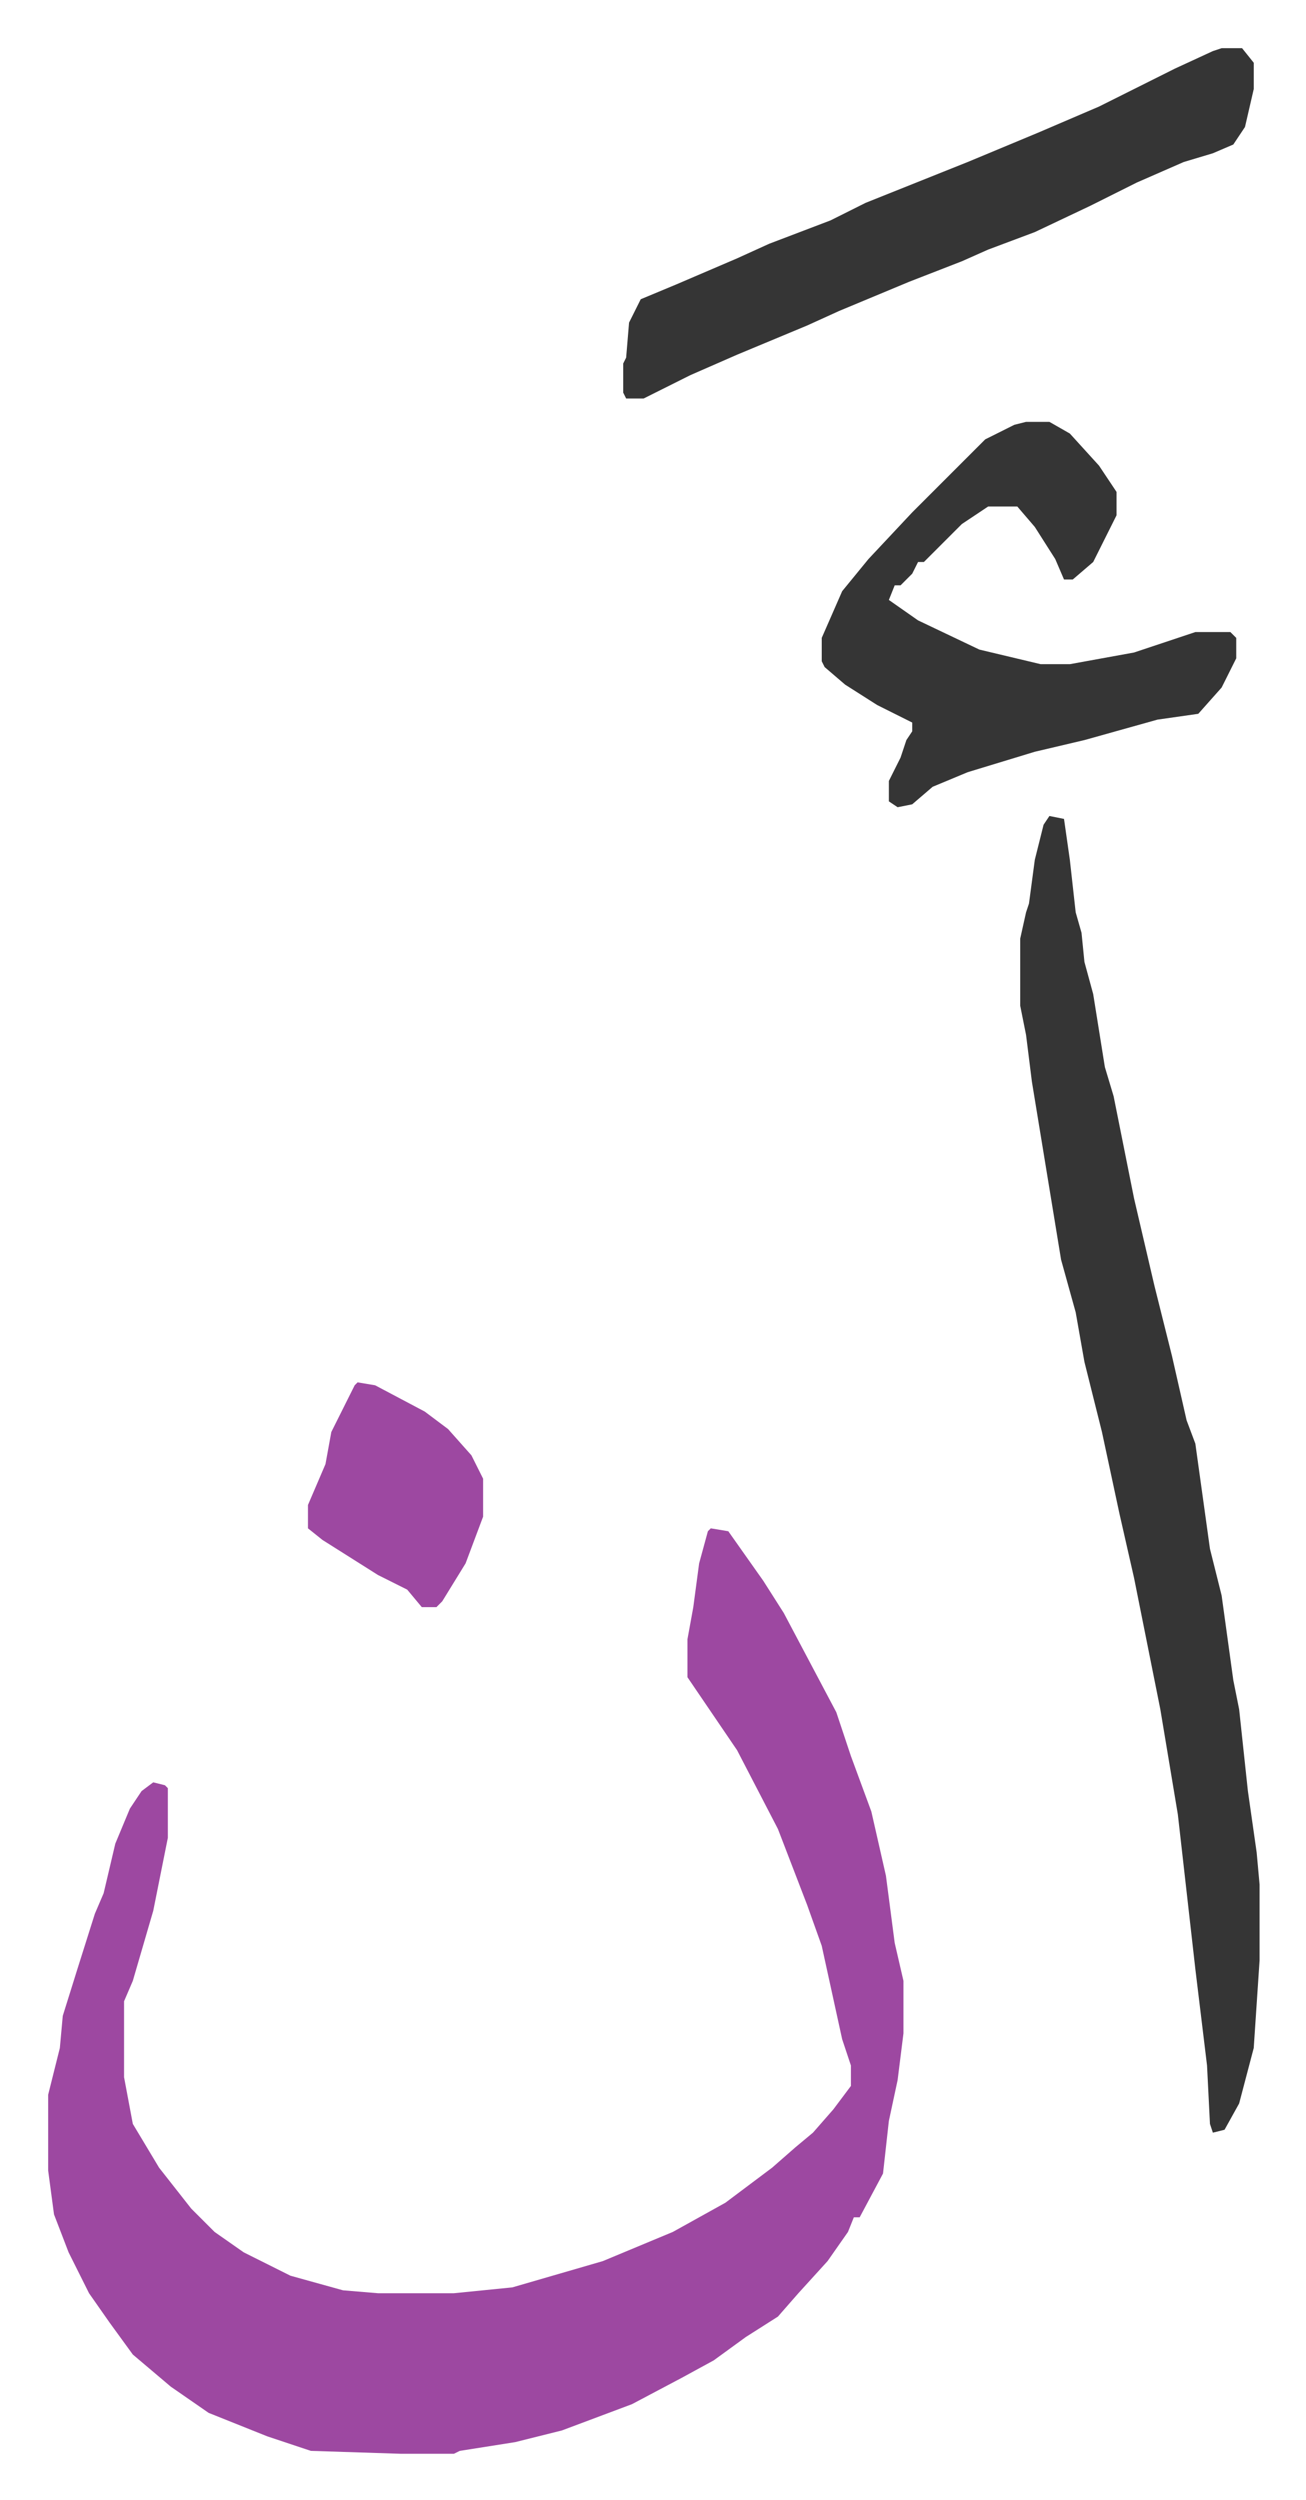
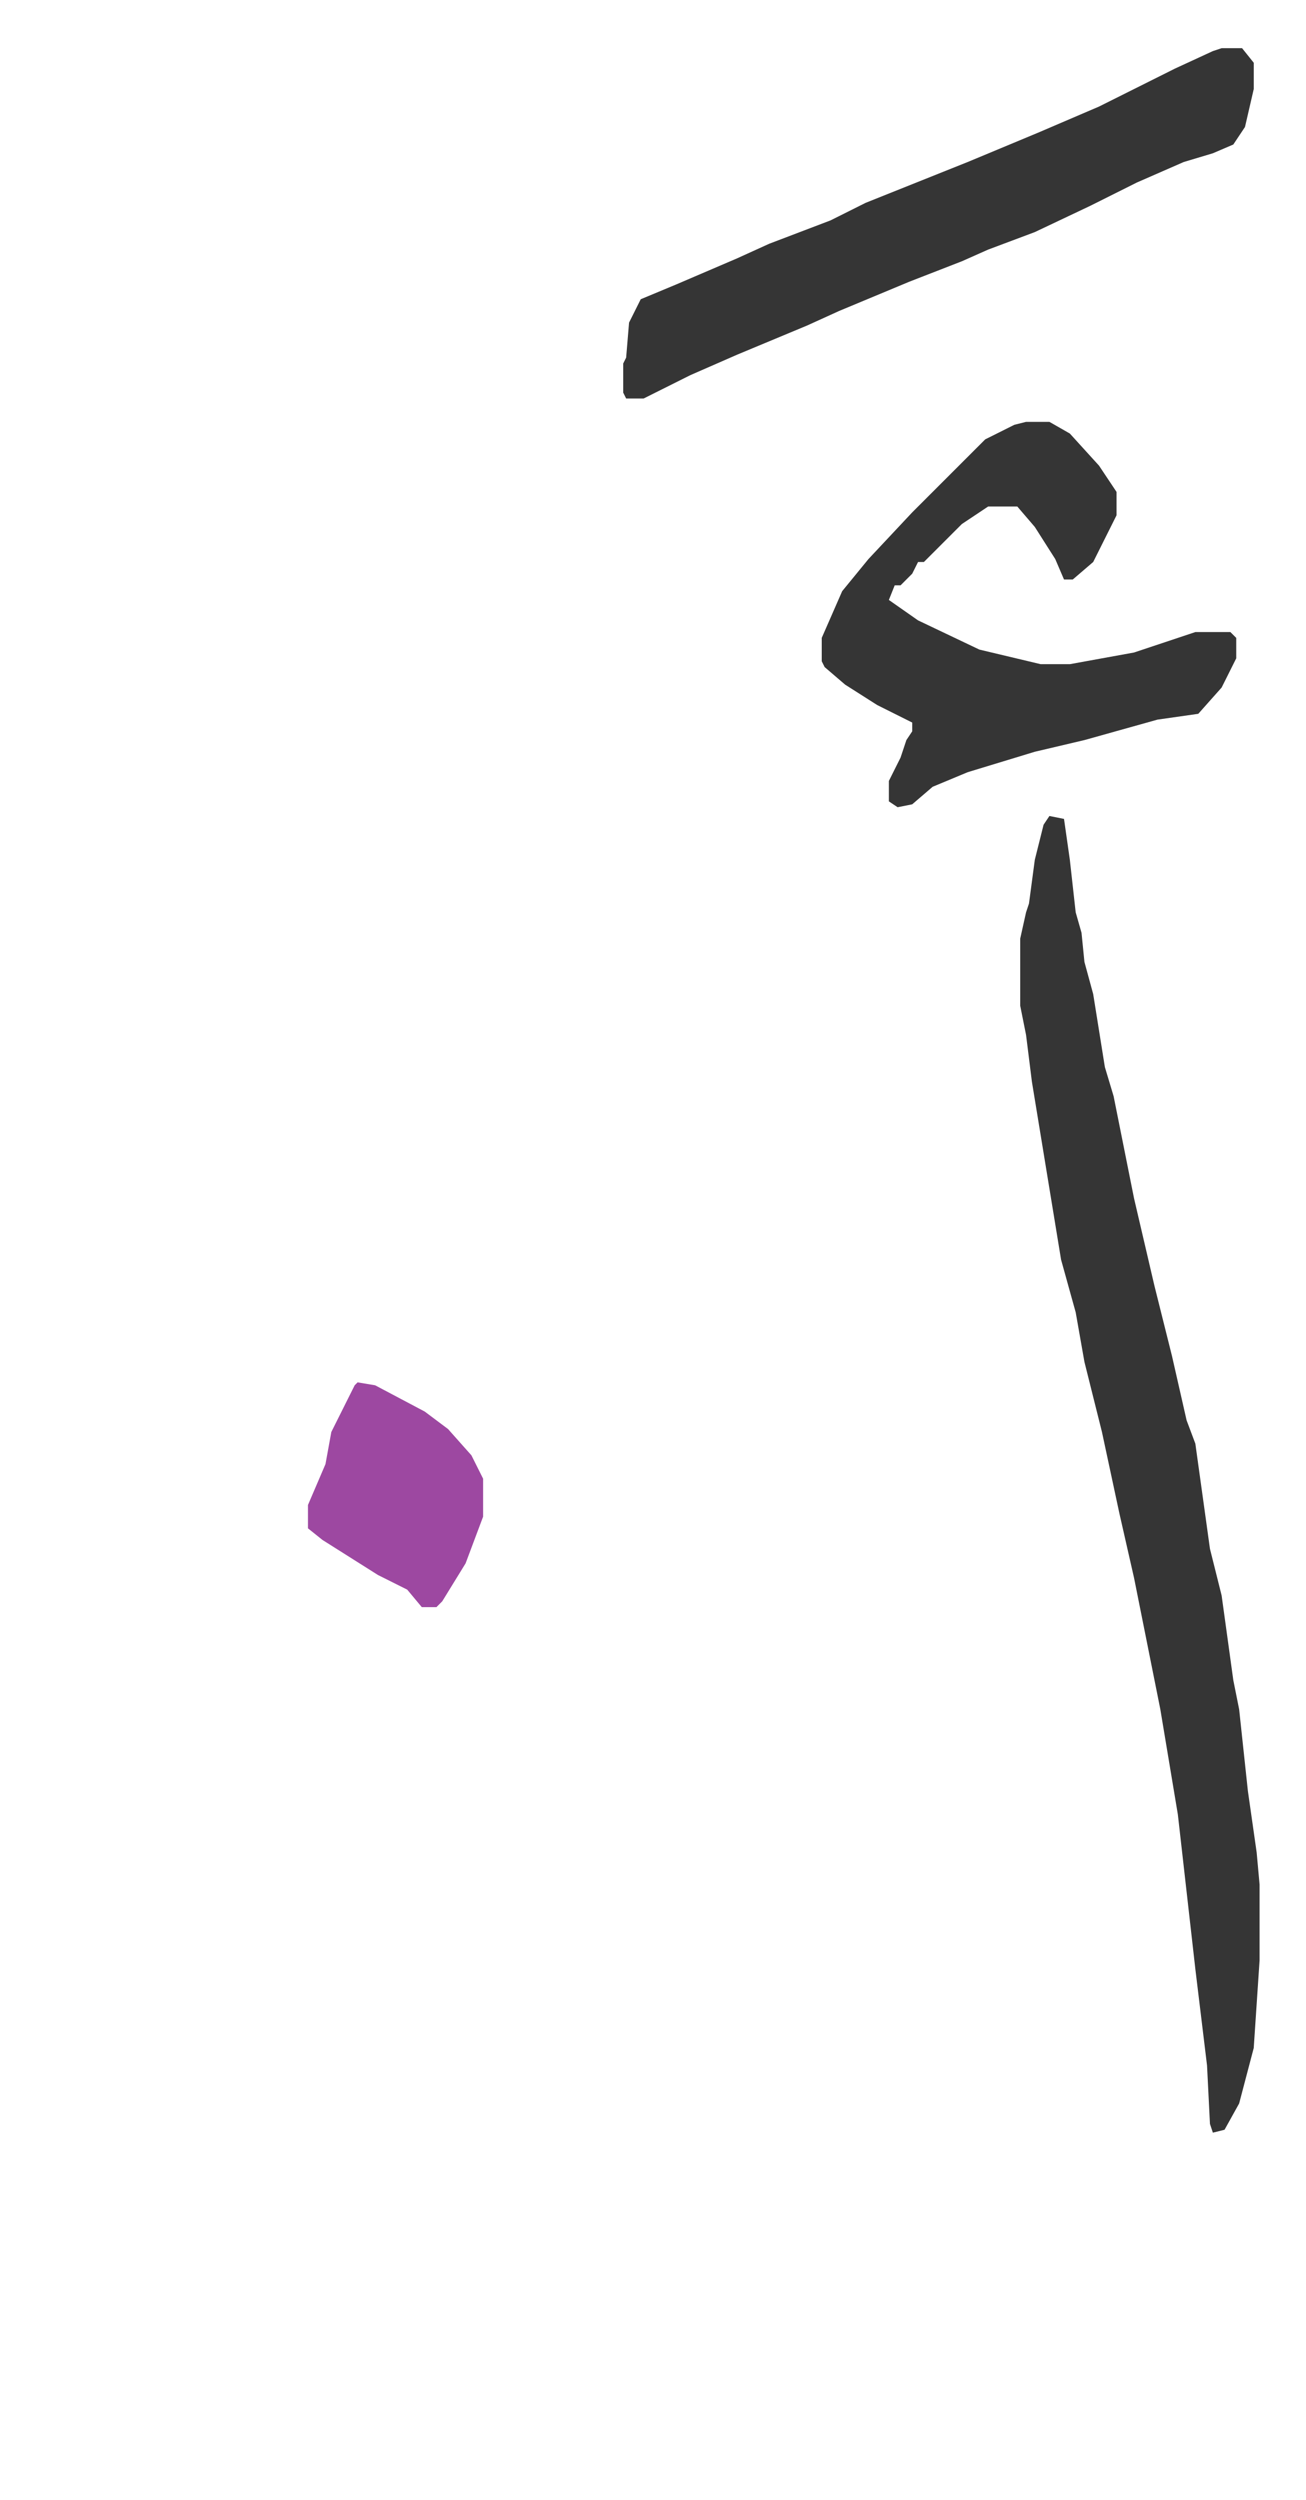
<svg xmlns="http://www.w3.org/2000/svg" viewBox="-16.5 214.5 447.4 856.4">
-   <path fill="#9d48a1" id="rule_ikhfa" d="m227 738 6 1 12 17 7 11 18 34 5 15 7 19 5 22 3 23 3 13v18l-2 16-3 14-2 18-8 15h-2l-2 5-7 10-10 11-7 8-11 7-11 8-11 6-17 9-24 9-16 4-19 3-2 1h-18l-31-1-15-5-20-8-13-9-13-11-8-11-7-10-7-14-5-13-2-15v-26l4-16 1-11 5-16 6-19 3-7 4-17 5-12 4-6 4-3 4 1 1 1v17l-5 25-7 24-3 7v26l3 16 9 15 11 14 8 8 10 7 16 8 18 5 12 1h26l20-2 31-9 24-10 18-10 16-12 8-7 6-5 7-8 6-8v-7l-3-9-7-32-5-14-10-26-14-27-17-25v-13l2-11 2-15 3-11z" />
  <path fill="#353535" id="rule_normal" d="m343 494 5 1 2 14 2 18 2 7 1 10 3 11 4 25 3 10 4 20 3 15 7 30 6 24 5 22 3 8 5 36 4 16 4 29 2 10 3 28 3 21 1 11v26l-2 30-5 19-5 9-4 1-1-3-1-20-4-33-6-53-6-36-2-10-4-20-3-15-5-22-6-28-6-24-3-17-5-18-10-61-2-16-2-10v-23l2-9 1-3 2-15 3-12zm-8-135h8l7 4 10 11 6 9v8l-8 16-7 6h-3l-3-7-7-11-6-7h-10l-9 6-13 13h-2l-2 4-4 4h-2l-2 5 10 7 21 10 21 5h10l22-4 21-7h12l2 2v7l-5 10-8 9-14 2-25 7-17 4-23 7-12 5-7 6-5 1-3-2v-7l4-8 2-6 2-3v-3l-12-6-11-7-7-6-1-2v-8l7-16 9-11 15-16 25-25 10-5zm67-128h7l4 5v9l-3 13-4 6-7 3-10 3-16 7-16 8-19 9-16 6-9 4-18 7-24 10-11 5-24 10-16 7-16 8h-6l-1-2v-10l1-2 1-12 4-8 12-5 21-9 11-5 21-8 12-6 35-14 24-10 21-9 26-13 13-6z" />
  <path fill="#9d48a1" id="rule_ikhfa" d="m106 688 6 1 17 9 8 6 8 9 4 8v13l-6 16-8 13-2 2h-5l-5-6-10-5-19-12-5-4v-8l6-14 2-11 8-16z" />
</svg>